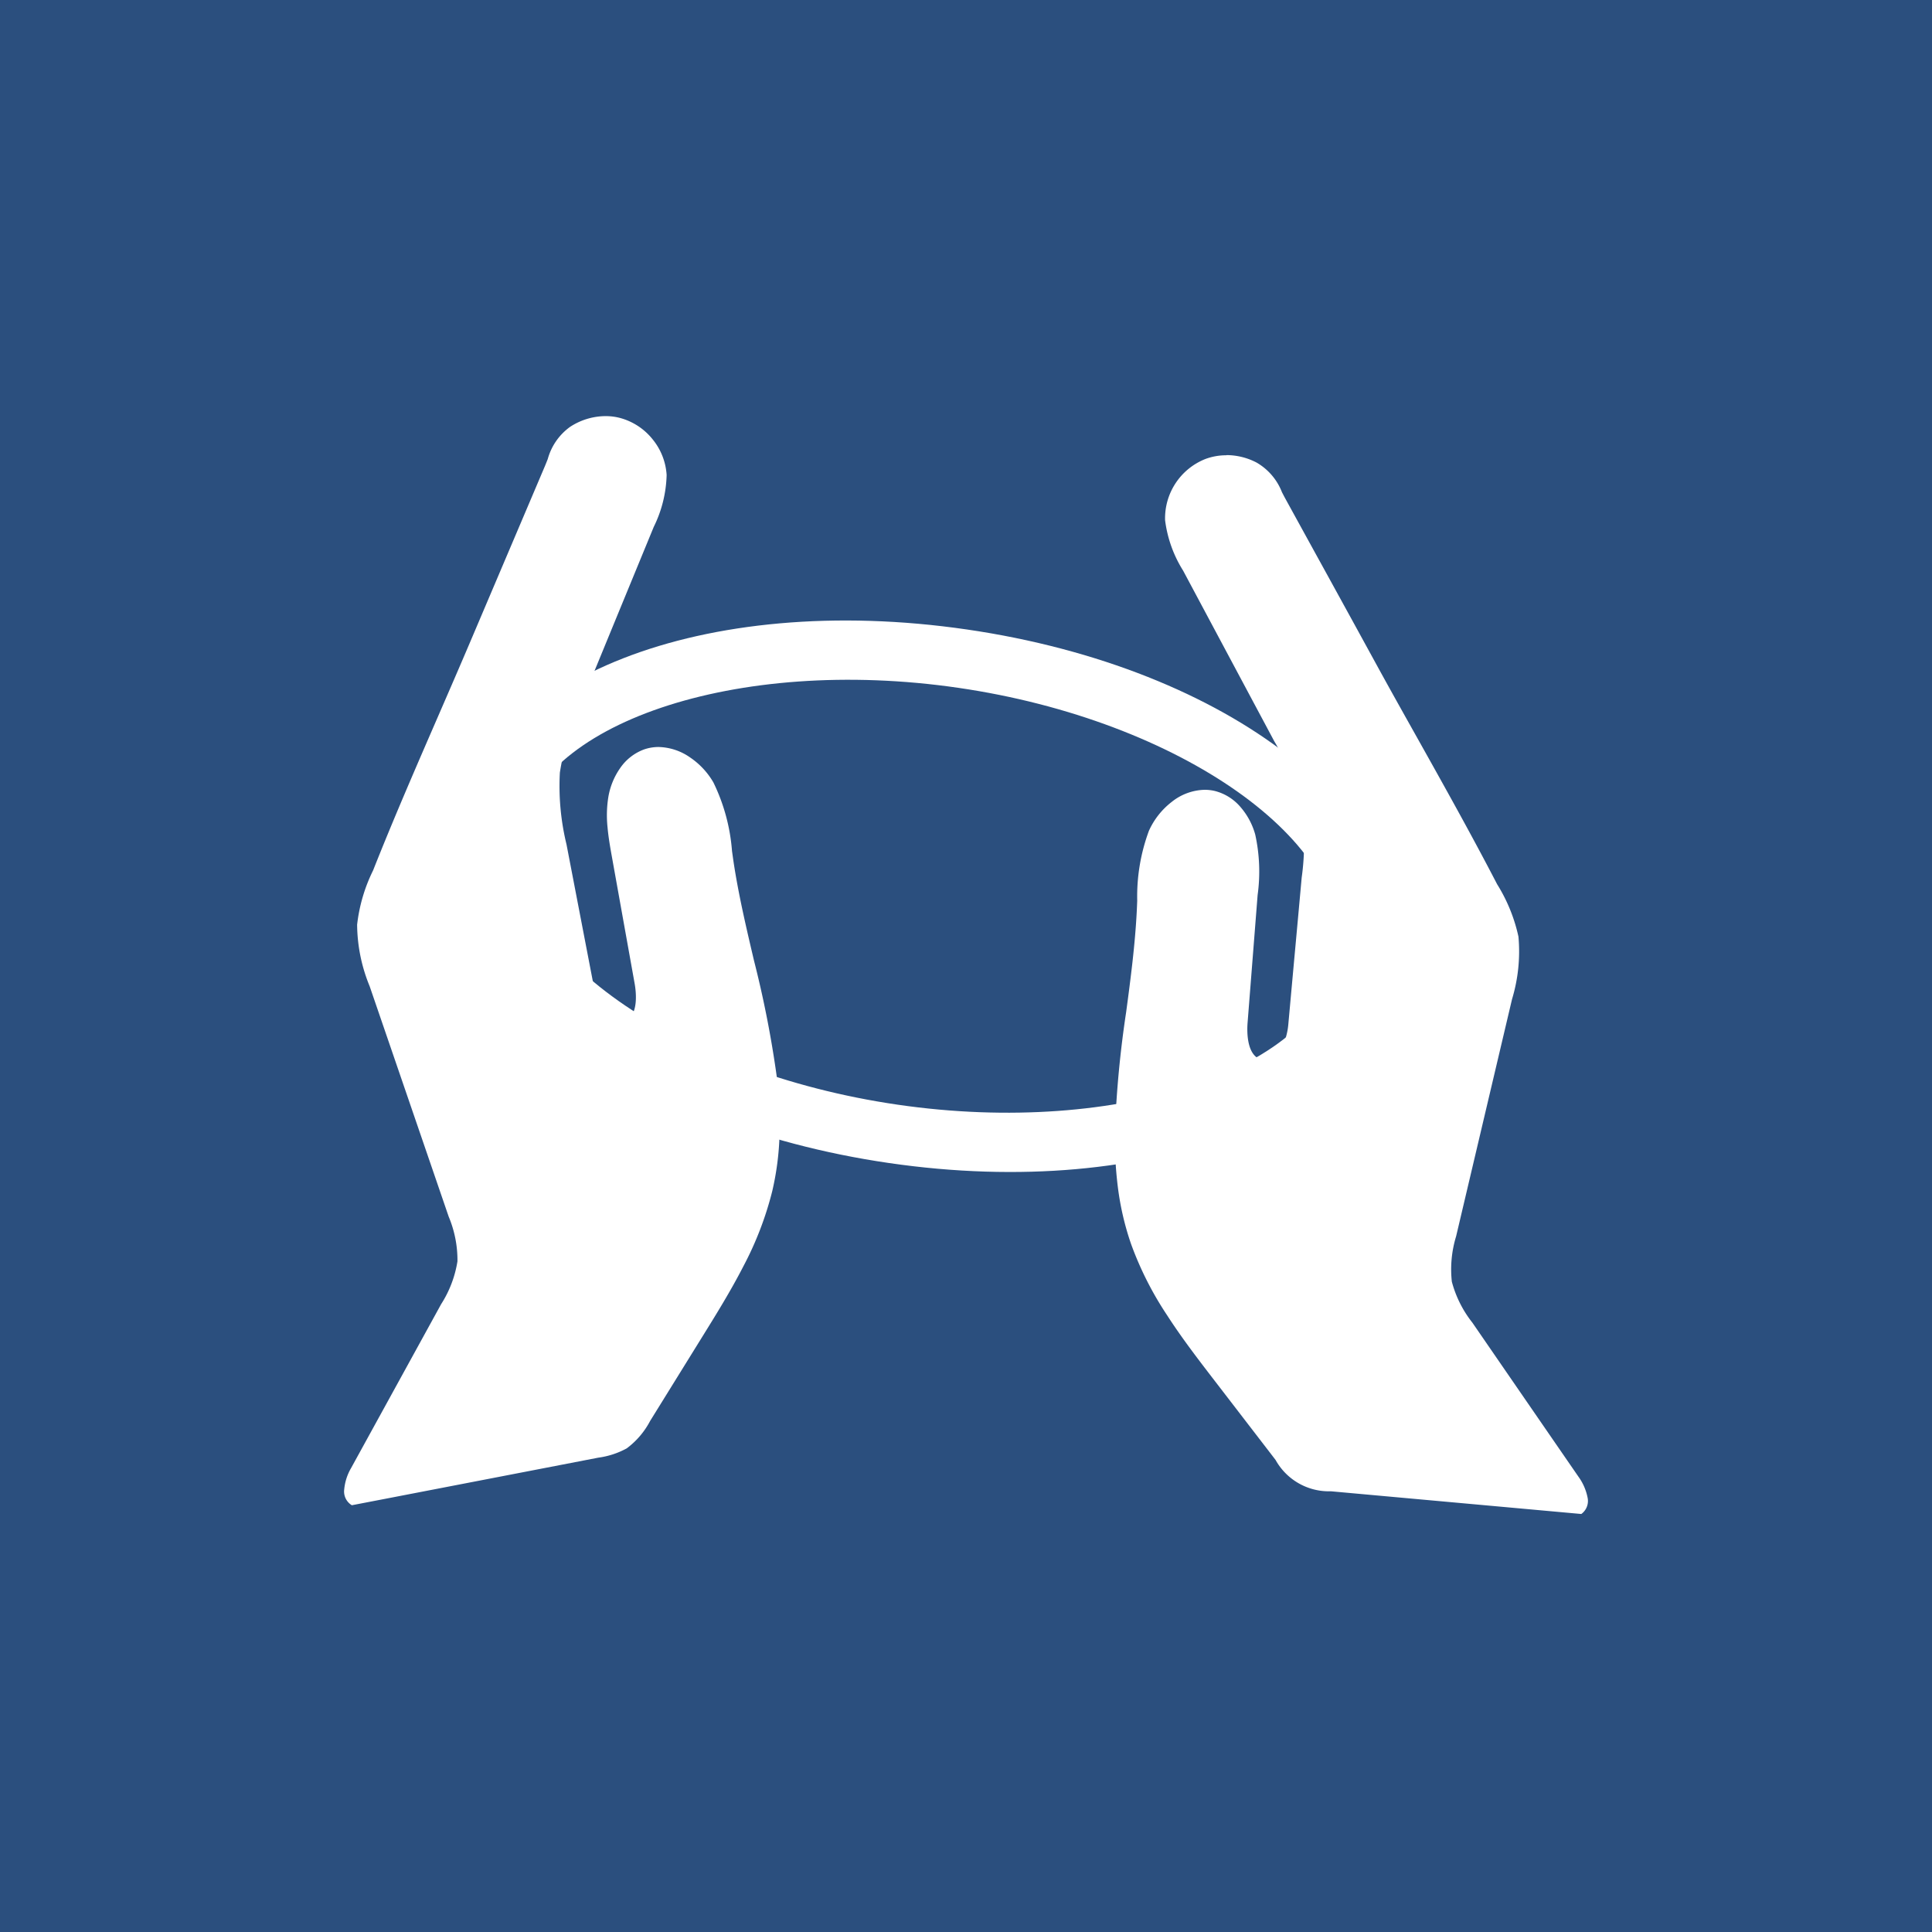
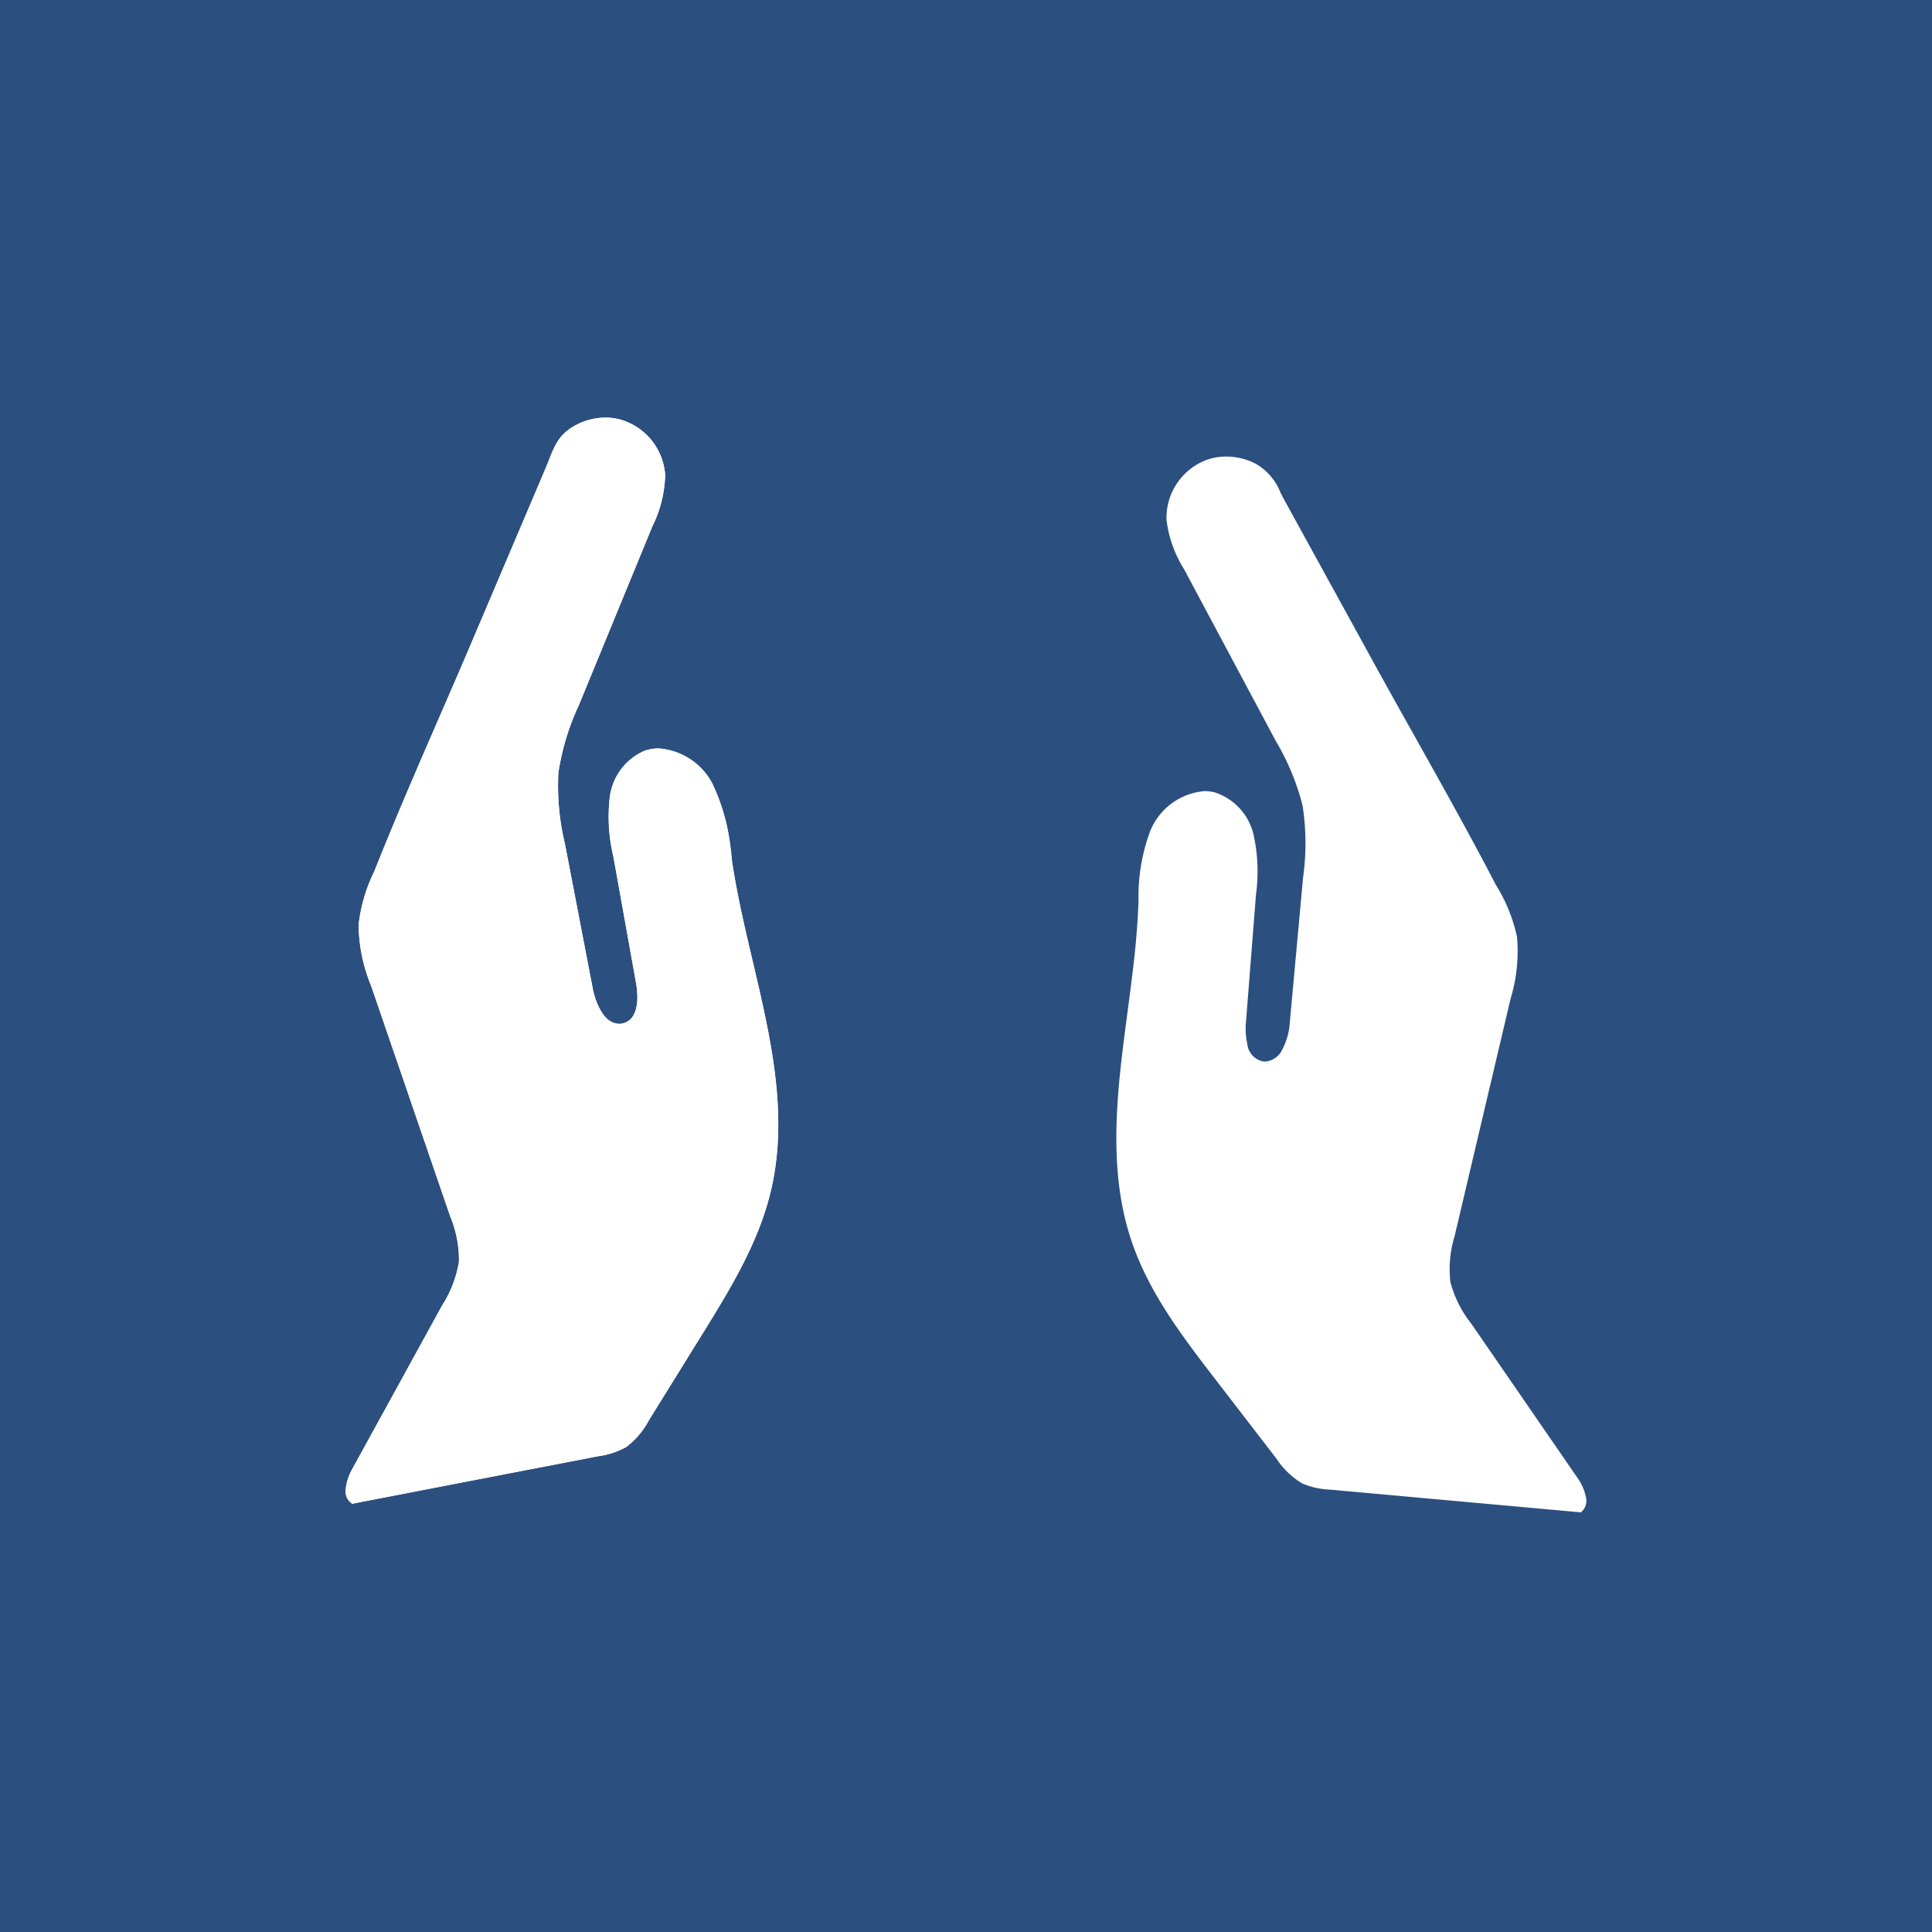
<svg xmlns="http://www.w3.org/2000/svg" width="130" height="130" viewBox="0 0 130 130">
  <g id="グループ_1915" data-name="グループ 1915" transform="translate(-591 -125)">
    <rect id="長方形_1291" data-name="長方形 1291" width="130" height="130" transform="translate(591 125)" fill="#2b4f7e" />
    <g id="不乾性パテ改め" transform="translate(614.662 153.5)">
      <path id="パス_812" data-name="パス 812" d="M.862,73.377a.889.889,0,0,1-.36-.852,3.293,3.293,0,0,1,.432-1.336L7,60.153a7.7,7.7,0,0,0,1.124-2.965,7.741,7.741,0,0,0-.6-3.087L2.206,38.6A11.019,11.019,0,0,1,1.37,34.53a10.848,10.848,0,0,1,1.058-3.585C3.8,27.481,5.314,24,6.779,20.632,7.511,18.949,8.267,17.209,9,15.493L13.97,3.787c.078-.184.148-.362.216-.534A3.8,3.8,0,0,1,15.61,1.188,4.186,4.186,0,0,1,17.887.5a3.691,3.691,0,0,1,.944.12,4.064,4.064,0,0,1,2.963,3.647,8.162,8.162,0,0,1-.85,3.407L15.994,19.711a16.757,16.757,0,0,0-1.382,4.553,16.706,16.706,0,0,0,.45,4.889l1.866,9.7c.174.908.764,2.444,1.862,2.444a1.163,1.163,0,0,0,.338-.05c1.248-.36,1.012-2.24.91-2.808l-1.524-8.493a11.424,11.424,0,0,1-.244-4,3.835,3.835,0,0,1,2.262-3.027,2.744,2.744,0,0,1,.92-.156,4.328,4.328,0,0,1,3.519,2.28A12.57,12.57,0,0,1,26.2,29.573l.1.714c.334,2.232.868,4.5,1.384,6.691,1.2,5.087,2.434,10.346,1.228,15.431-.838,3.535-2.78,6.667-4.657,9.7l-3.537,5.707a5.32,5.32,0,0,1-1.508,1.778,5.193,5.193,0,0,1-1.844.6L.864,73.375Z" transform="translate(-0.8 -0.8)" fill="#fff" />
      <path id="パス_812_-_アウトライン" data-name="パス 812 - アウトライン" d="M.474,73.105.406,73.06A.982.982,0,0,1,0,72.12,3.39,3.39,0,0,1,.446,70.74L6.509,59.7A7.619,7.619,0,0,0,7.621,56.78a7.651,7.651,0,0,0-.591-3.04l0-.006L1.707,38.221a11.064,11.064,0,0,1-.837-4.1,10.907,10.907,0,0,1,1.066-3.617c1.4-3.53,2.968-7.135,4.352-10.316.759-1.744,1.5-3.449,2.216-5.138L13.478,3.348c.073-.171.139-.338.2-.5l.013-.032a7.209,7.209,0,0,1,.532-1.151A2.984,2.984,0,0,1,15.155.7,4.288,4.288,0,0,1,17.487,0a3.789,3.789,0,0,1,.97.123,4.166,4.166,0,0,1,3.037,3.738A8.21,8.21,0,0,1,20.641,7.3l-.005.012L15.678,19.37a16.607,16.607,0,0,0-1.367,4.5,16.568,16.568,0,0,0,.445,4.84l0,.019,1.866,9.7a4.792,4.792,0,0,0,.572,1.529,1.448,1.448,0,0,0,1.193.834,1.063,1.063,0,0,0,.309-.046h0c1.167-.337.938-2.148.839-2.695l-1.524-8.494a11.5,11.5,0,0,1-.244-4.036,3.931,3.931,0,0,1,2.328-3.1,2.851,2.851,0,0,1,.953-.162,4.43,4.43,0,0,1,3.605,2.331A12.639,12.639,0,0,1,25.9,29.159l.1.714c.332,2.221.864,4.479,1.378,6.663l.007.03c1.2,5.094,2.437,10.362,1.226,15.467-.841,3.546-2.784,6.682-4.663,9.715l-.007.011L20.4,67.471a5.377,5.377,0,0,1-1.535,1.8,5.262,5.262,0,0,1-1.877.612h0L.512,73.067ZM17.487.2a4.086,4.086,0,0,0-2.221.672,3.718,3.718,0,0,0-1.386,2.018l-.013.032c-.064.163-.131.331-.2.5L8.687,15.132c-.717,1.69-1.458,3.4-2.217,5.14-1.383,3.18-2.95,6.784-4.35,10.311v0a10.76,10.76,0,0,0-1.05,3.551,10.914,10.914,0,0,0,.827,4.02l0,.012L7.219,53.675a7.8,7.8,0,0,1,.6,3.122,7.771,7.771,0,0,1-1.136,3L.621,70.837A3.188,3.188,0,0,0,.2,72.129a.812.812,0,0,0,.281.74l16.467-3.18a5.114,5.114,0,0,0,1.808-.584,5.228,5.228,0,0,0,1.473-1.74l0-.007,3.543-5.717c1.87-3.019,3.8-6.141,4.638-9.656,1.2-5.059-.033-10.3-1.226-15.375l-.007-.03c-.515-2.188-1.047-4.45-1.381-6.679l-.1-.715a12.492,12.492,0,0,0-1.214-4.5,4.226,4.226,0,0,0-3.432-2.23,2.652,2.652,0,0,0-.887.15,3.733,3.733,0,0,0-2.2,2.95,11.348,11.348,0,0,0,.244,3.965l1.524,8.494c.106.589.347,2.538-.98,2.922a1.263,1.263,0,0,1-.367.054,1.3,1.3,0,0,1-.79-.274,2.328,2.328,0,0,1-.573-.655,5.017,5.017,0,0,1-.6-1.6l-1.87-9.719a16.718,16.718,0,0,1-.448-4.9,16.757,16.757,0,0,1,1.381-4.56l.008-.02,4.954-12.05a8.06,8.06,0,0,0,.838-3.351A3.961,3.961,0,0,0,18.405.317,3.59,3.59,0,0,0,17.487.2Z" transform="translate(-0.4 -0.4)" fill="#fff" />
      <path id="パス_813" data-name="パス 813" d="M17.484.2a3.694,3.694,0,0,1,.92.116,4.01,4.01,0,0,1,2.887,3.555,8.086,8.086,0,0,1-.842,3.363L15.5,19.271a16.781,16.781,0,0,0-1.388,4.581,16.884,16.884,0,0,0,.45,4.919l.742,3.855,1.124,5.845C16.67,39.727,17.37,41,18.388,41a1.3,1.3,0,0,0,.366-.054c.9-.258,1.262-1.352.98-2.923L18.21,29.525a11.384,11.384,0,0,1-.244-3.967,3.734,3.734,0,0,1,2.2-2.949,2.652,2.652,0,0,1,.886-.15,4.223,4.223,0,0,1,3.431,2.23,12.457,12.457,0,0,1,1.214,4.5c.034.238.068.478.1.714.334,2.236.868,4.5,1.386,6.7,1.194,5.075,2.43,10.324,1.228,15.385-.836,3.519-2.772,6.645-4.645,9.668l-2.971,4.795-.566.912a5.216,5.216,0,0,1-1.476,1.746,5.163,5.163,0,0,1-1.81.586L.481,72.871a.8.8,0,0,1-.282-.74,3.207,3.207,0,0,1,.42-1.292L3.652,65.32,6.684,59.8a7.786,7.786,0,0,0,1.136-3,7.788,7.788,0,0,0-.6-3.127L1.9,38.169a10.94,10.94,0,0,1-.832-4.033A10.8,10.8,0,0,1,2.12,30.579c1.372-3.463,2.887-6.943,4.349-10.31.73-1.682,1.486-3.423,2.216-5.139l.62-1.458L12,7.325l.552-1.3,1.106-2.6c.078-.184.15-.364.218-.536A3.671,3.671,0,0,1,15.264.872,4.1,4.1,0,0,1,17.486.2m0-.2a4.28,4.28,0,0,0-2.332.7c-1.022.672-1.222,1.568-1.676,2.642l-1.658,3.9L8.5,15.055C6.314,20.2,4,25.31,1.934,30.507A11,11,0,0,0,.867,34.126a10.959,10.959,0,0,0,.842,4.109l5.317,15.5a7.574,7.574,0,0,1,.594,3.047,7.561,7.561,0,0,1-1.112,2.925Q3.478,65.225.445,70.742A3.4,3.4,0,0,0,0,72.121a.983.983,0,0,0,.44.962q8.269-1.6,16.541-3.195a5.362,5.362,0,0,0,1.878-.612,5.344,5.344,0,0,0,1.54-1.81q1.767-2.854,3.537-5.707c1.9-3.071,3.835-6.211,4.669-9.726,1.732-7.3-1.5-14.741-2.61-22.16a14.878,14.878,0,0,0-1.34-5.281,4.46,4.46,0,0,0-3.6-2.33,2.872,2.872,0,0,0-.954.162,3.929,3.929,0,0,0-2.326,3.1,11.56,11.56,0,0,0,.244,4.037l1.524,8.493c.184,1.02.156,2.406-.84,2.694a1.092,1.092,0,0,1-.312.046c-.95,0-1.562-1.318-1.762-2.362l-1.866-9.7a16.7,16.7,0,0,1-.448-4.859,16.677,16.677,0,0,1,1.374-4.525q2.475-6.019,4.949-12.038a8.228,8.228,0,0,0,.858-3.449A4.189,4.189,0,0,0,18.454.126,3.7,3.7,0,0,0,17.484,0Z" transform="translate(-0.4 -0.4)" fill="#fff" />
-       <path id="パス_813_-_アウトライン" data-name="パス 813 - アウトライン" d="M17.084-.5a3.8,3.8,0,0,1,1,.13,4.2,4.2,0,0,1,2.161,1.423,4.2,4.2,0,0,1,.949,2.407,8.349,8.349,0,0,1-.866,3.492L17.851,12.97l-2.474,6.019a16.57,16.57,0,0,0-1.367,4.5,16.619,16.619,0,0,0,.447,4.83l.933,4.85.933,4.85c.21,1.1.821,2.281,1.664,2.281a1,1,0,0,0,.284-.042c1.09-.315.865-2.055.77-2.581l-.762-4.247-.762-4.247c-.112-.623-.239-1.33-.3-2.027a7.725,7.725,0,0,1,.058-2.045,4.773,4.773,0,0,1,.789-1.923,3.356,3.356,0,0,1,1.6-1.256,2.979,2.979,0,0,1,.987-.168,3.843,3.843,0,0,1,2.118.7,5.13,5.13,0,0,1,1.573,1.686,12.736,12.736,0,0,1,1.251,4.61c.033.232.066.471.1.705.333,2.222.866,4.484,1.38,6.672A71,71,0,0,1,28.6,43.913a26.3,26.3,0,0,1,.193,3.879,18.913,18.913,0,0,1-.494,3.864,22.432,22.432,0,0,1-1.942,5.052c-.843,1.643-1.85,3.269-2.739,4.7l-1.768,2.854-1.768,2.853a5.457,5.457,0,0,1-1.572,1.842,5.5,5.5,0,0,1-1.913.626c-4.727.914-9.534,1.842-14.183,2.739l-2.4.462-.033-.02A1.08,1.08,0,0,1-.5,71.716a3.476,3.476,0,0,1,.456-1.422l3.028-5.511,3.035-5.525a7.538,7.538,0,0,0,1.1-2.885,7.567,7.567,0,0,0-.589-3.006l-5.317-15.5A11.1,11.1,0,0,1,.368,33.72a11.045,11.045,0,0,1,1.074-3.651C2.816,26.6,4.329,23.122,5.792,19.755c.731-1.683,1.488-3.424,2.217-5.139l1.658-3.9,1.658-3.9.829-1.951.829-1.951c.076-.179.145-.354.212-.524A3.954,3.954,0,0,1,14.7.221,4.39,4.39,0,0,1,17.084-.5Zm.02.2h-.02a4.188,4.188,0,0,0-2.277.688,3.747,3.747,0,0,0-1.426,2.069c-.057.144-.115.292-.178.444.065-.156.125-.307.181-.449v0A3.746,3.746,0,0,1,14.809.389,4.2,4.2,0,0,1,17.1-.3Zm.345.017q-.1-.01-.2-.014Q17.349-.292,17.45-.282ZM17.989,40.7a1.685,1.685,0,0,1-1.353-.834,4.7,4.7,0,0,1-.705-1.772l-1.124-5.845-.745-3.867a16.914,16.914,0,0,1-.449-4.936,16.831,16.831,0,0,1,1.4-4.608L19.956,6.8a8,8,0,0,0,.835-3.32A3.907,3.907,0,0,0,17.979.013,3.594,3.594,0,0,0,17.086-.1a4,4,0,0,0-2.168.656,3.592,3.592,0,0,0-1.348,1.968v0c-.067.168-.139.35-.219.538l-1.106,2.6-.552,1.3L9,13.312l-.62,1.458c-.693,1.63-1.411,3.284-2.106,4.884l-.191.44C4.644,23.4,3.159,26.818,1.813,30.216l-.006.014A10.692,10.692,0,0,0,.767,33.742a10.854,10.854,0,0,0,.827,3.995l5.317,15.5A7.863,7.863,0,0,1,7.52,56.4a7.86,7.86,0,0,1-1.148,3.044L.307,70.487A3.1,3.1,0,0,0-.1,71.736a.727.727,0,0,0,.208.628l16.427-3.172a5.062,5.062,0,0,0,1.764-.57,5.134,5.134,0,0,0,1.442-1.711l0,0L20.31,66l2.97-4.795c1.868-3.016,3.8-6.134,4.633-9.638,1.2-5.036-.036-10.27-1.227-15.332l0-.007c-.516-2.188-1.051-4.45-1.388-6.707-.023-.158-.045-.317-.068-.476l-.034-.238a12.378,12.378,0,0,0-1.2-4.461,4.121,4.121,0,0,0-3.344-2.18,2.544,2.544,0,0,0-.853.144,3.633,3.633,0,0,0-2.131,2.872,11.3,11.3,0,0,0,.244,3.932L19.433,37.6c.292,1.628-.1,2.763-1.051,3.036A1.393,1.393,0,0,1,17.989,40.7ZM20.975,3.264A4.1,4.1,0,0,0,18.8.119,4.165,4.165,0,0,1,20.975,3.264Zm.016.595c.006-.13.006-.259,0-.389l0-.035,0,.031C21,3.6,21,3.728,20.992,3.859ZM13.944,22.6a20.407,20.407,0,0,1,1.248-3.689l2.474-6.019,2.474-6.019c.1-.249.208-.507.309-.771-.1.262-.206.518-.308.767L15.193,18.909A20.325,20.325,0,0,0,13.944,22.6Zm3.968,1.212a3.589,3.589,0,0,1,1.422-1.523A3.47,3.47,0,0,0,17.912,23.815ZM.061,72.577,2.38,72.13c4.649-.9,9.456-1.825,14.183-2.739a5.265,5.265,0,0,0,1.844-.6,5.307,5.307,0,0,0,1.509-1.779l1.768-2.853,1.768-2.853c1.877-3.03,3.818-6.162,4.657-9.7,1.207-5.086-.031-10.347-1.228-15.434-.516-2.192-1.049-4.458-1.384-6.688-.035-.235-.069-.475-.1-.707a12.588,12.588,0,0,0-1.227-4.539,4.883,4.883,0,0,0-1.148-1.355,4.881,4.881,0,0,1,1.146,1.354,12.524,12.524,0,0,1,1.226,4.532l.034.238c.023.159.045.318.068.475.336,2.249.869,4.507,1.385,6.69l0,.007c1.2,5.085,2.434,10.342,1.227,15.424-.84,3.535-2.781,6.668-4.657,9.7L20.48,66.1l-.569.916a5.282,5.282,0,0,1-1.505,1.774,5.209,5.209,0,0,1-1.833.6l-.012,0L.061,72.577ZM7.278,56.724q.028-.167.043-.336a7.709,7.709,0,0,0-.6-3.085L1.405,37.8a11,11,0,0,1-.837-4.071q.007-.135.021-.27-.014.135-.022.271A10.946,10.946,0,0,0,1.4,37.8L6.721,53.3a7.717,7.717,0,0,1,.6,3.087Q7.306,56.559,7.278,56.724Zm12-17.536a4.255,4.255,0,0,0-.006-1.315A4.5,4.5,0,0,1,19.28,39.188Zm-2.708.183a4.774,4.774,0,0,1-.329-.833A4.593,4.593,0,0,0,16.573,39.371Z" transform="translate(0)" fill="#fff" />
      <path id="パス_814" data-name="パス 814" d="M274.093,82.922a3.923,3.923,0,0,1-3.581-2.03l-4.095-5.325c-2.174-2.826-4.421-5.751-5.609-9.184-1.71-4.939-1-10.3-.31-15.479.3-2.234.6-4.543.714-6.8.012-.24.022-.48.032-.72a12.553,12.553,0,0,1,.772-4.633,4.225,4.225,0,0,1,3.567-2.636,2.727,2.727,0,0,1,.65.078,3.83,3.83,0,0,1,2.556,2.784,11.426,11.426,0,0,1,.156,4.007l-.676,8.6c-.046.576-.092,2.47,1.186,2.7a1.276,1.276,0,0,0,.228.022c1.024,0,1.614-1.36,1.728-2.622l.9-9.838a16.62,16.62,0,0,0-.038-4.909,16.691,16.691,0,0,0-1.83-4.391l-6.133-11.484a8.131,8.131,0,0,1-1.186-3.3,4.068,4.068,0,0,1,2.592-3.925,3.83,3.83,0,0,1,1.33-.234,4.209,4.209,0,0,1,1.94.476A3.785,3.785,0,0,1,270.608,16c.086.164.174.336.268.51L277,27.658c.9,1.632,1.824,3.287,2.72,4.887,1.794,3.2,3.651,6.519,5.367,9.83a10.879,10.879,0,0,1,1.414,3.465,10.962,10.962,0,0,1-.43,4.135l-3.763,15.957a7.694,7.694,0,0,0-.29,3.131,7.679,7.679,0,0,0,1.416,2.836l7.145,10.376a3.272,3.272,0,0,1,.564,1.286.893.893,0,0,1-.274.884l-16.779-1.52Z" transform="translate(-208.19 -11.287)" fill="#fff" />
      <path id="パス_814_-_アウトライン" data-name="パス 814 - アウトライン" d="M290.505,84.148l-.041,0-16.815-1.524,0,0a5.313,5.313,0,0,1-1.9-.419,5.386,5.386,0,0,1-1.717-1.646l-4.1-5.325c-2.177-2.83-4.428-5.756-5.624-9.212-1.717-4.959-1-10.327-.315-15.519l.011-.082c.292-2.206.595-4.488.7-6.713.012-.24.022-.484.032-.719a12.606,12.606,0,0,1,.781-4.669,4.327,4.327,0,0,1,3.658-2.7,2.831,2.831,0,0,1,.674.081,3.928,3.928,0,0,1,2.629,2.855,11.488,11.488,0,0,1,.16,4.036v.006l-.676,8.6a4.867,4.867,0,0,0,.094,1.449,1.337,1.337,0,0,0,1.011,1.15,1.182,1.182,0,0,0,.21.02,1.371,1.371,0,0,0,1.119-.788,4.378,4.378,0,0,0,.51-1.743l.9-9.838a16.53,16.53,0,0,0-.036-4.879,16.506,16.506,0,0,0-1.806-4.336l-.015-.028-6.14-11.5a8.173,8.173,0,0,1-1.191-3.333,4.17,4.17,0,0,1,2.657-4.023,3.935,3.935,0,0,1,1.365-.24,4.312,4.312,0,0,1,1.987.487,3.862,3.862,0,0,1,1.667,1.953l.079.151c.061.116.123.237.188.357l6.127,11.151c.823,1.5,1.675,3.02,2.5,4.492l.237.423c1.79,3.2,3.64,6.5,5.352,9.8a10.947,10.947,0,0,1,1.425,3.5,11.037,11.037,0,0,1-.432,4.173l-3.766,15.969a7.59,7.59,0,0,0-.286,3.077,7.591,7.591,0,0,0,1.4,2.8l7.145,10.376a3.375,3.375,0,0,1,.581,1.328.988.988,0,0,1-.31.976Zm-16.766-1.72,16.7,1.513a.806.806,0,0,0,.208-.766,3.173,3.173,0,0,0-.547-1.244l-7.145-10.376a7.744,7.744,0,0,1-1.432-2.875,7.741,7.741,0,0,1,.288-3.159l0-.012,3.763-15.957a10.886,10.886,0,0,0,.429-4.1,10.8,10.8,0,0,0-1.4-3.432v0c-1.71-3.3-3.56-6.6-5.349-9.8l-.237-.423c-.825-1.472-1.677-2.994-2.5-4.493l-6.127-11.152c-.066-.122-.129-.244-.19-.361l-.079-.151a3.707,3.707,0,0,0-1.582-1.868,4.112,4.112,0,0,0-1.894-.465,3.735,3.735,0,0,0-1.3.228,3.966,3.966,0,0,0-2.527,3.826,8.024,8.024,0,0,0,1.167,3.249l.007.014,6.148,11.512a16.658,16.658,0,0,1,1.825,4.39,16.681,16.681,0,0,1,.04,4.938l-.9,9.838a4.519,4.519,0,0,1-.536,1.826,1.524,1.524,0,0,1-1.292.888,1.365,1.365,0,0,1-.246-.024,1.28,1.28,0,0,1-.791-.476,2.134,2.134,0,0,1-.377-.822,5.074,5.074,0,0,1-.1-1.513l.677-8.609a11.338,11.338,0,0,0-.153-3.966,3.729,3.729,0,0,0-2.484-2.714,2.632,2.632,0,0,0-.627-.075,4.123,4.123,0,0,0-3.475,2.577,12.459,12.459,0,0,0-.764,4.6c-.01.236-.02.481-.032.721-.109,2.233-.412,4.519-.7,6.729l-.011.082c-.686,5.168-1.4,10.512.306,15.427,1.186,3.425,3.427,6.338,5.594,9.155l4.095,5.325a3.83,3.83,0,0,0,3.51,1.992l.036,0Z" transform="translate(-207.789 -10.888)" fill="#fff" />
-       <path id="パス_815" data-name="パス 815" d="M266.643,13.308a4.094,4.094,0,0,1,1.894.466,3.665,3.665,0,0,1,1.582,1.868c.086.166.174.336.27.512l1.32,2.4.722,1.314,2.042,3.717,2.042,3.717c.9,1.634,1.824,3.291,2.722,4.891,1.794,3.2,3.649,6.517,5.365,9.828a10.776,10.776,0,0,1,1.4,3.429,10.909,10.909,0,0,1-.428,4.1l-3.763,15.957a7.774,7.774,0,0,0-.29,3.173,7.779,7.779,0,0,0,1.432,2.877l5.075,7.369,2.07,3.007a3.18,3.18,0,0,1,.548,1.244.8.8,0,0,1-.208.766l-16.735-1.516a3.826,3.826,0,0,1-3.511-1.992l-2.048-2.662L266.1,75.109c-2.168-2.82-4.411-5.737-5.6-9.156-1.7-4.917-.992-10.262-.306-15.431.3-2.236.6-4.547.716-6.805.012-.24.022-.48.032-.72a12.444,12.444,0,0,1,.764-4.595,4.125,4.125,0,0,1,3.477-2.576,2.734,2.734,0,0,1,.626.074,3.739,3.739,0,0,1,2.484,2.714,11.356,11.356,0,0,1,.152,3.971l-.344,4.383-.332,4.223c-.126,1.592.35,2.642,1.268,2.811a1.294,1.294,0,0,0,.246.022c1.248,0,1.736-1.706,1.828-2.714l.9-9.838a16.758,16.758,0,0,0-.04-4.939,16.787,16.787,0,0,0-1.84-4.419l-3.067-5.743L264,20.627a8.053,8.053,0,0,1-1.174-3.263,4.021,4.021,0,0,1,2.526-3.827,3.725,3.725,0,0,1,1.294-.228m0-.2a3.92,3.92,0,0,0-1.364.24,4.192,4.192,0,0,0-2.656,4.023,8.2,8.2,0,0,0,1.2,3.347q3.067,5.743,6.135,11.484a16.586,16.586,0,0,1,1.82,4.365,16.623,16.623,0,0,1,.036,4.881q-.447,4.918-.9,9.838c-.1,1.1-.612,2.532-1.628,2.532a1.1,1.1,0,0,1-.21-.02c-1.022-.186-1.186-1.564-1.106-2.6q.339-4.3.676-8.6a11.55,11.55,0,0,0-.158-4.041,3.93,3.93,0,0,0-2.628-2.854,2.87,2.87,0,0,0-.672-.08,4.355,4.355,0,0,0-3.659,2.694,14.857,14.857,0,0,0-.812,5.389c-.37,7.493-2.854,15.223-.4,22.312,1.182,3.415,3.421,6.345,5.625,9.212l4.095,5.325a4.012,4.012,0,0,0,3.651,2.07l16.817,1.524a.987.987,0,0,0,.344-1,3.427,3.427,0,0,0-.58-1.328q-3.574-5.188-7.145-10.376a7.573,7.573,0,0,1-1.4-2.8,7.6,7.6,0,0,1,.288-3.091L285.776,49.6a10.938,10.938,0,0,0,.43-4.173,10.943,10.943,0,0,0-1.424-3.495c-2.572-4.965-5.395-9.818-8.087-14.721q-2.043-3.718-4.085-7.433l-2.042-3.717c-.562-1.022-.85-1.894-1.936-2.46a4.314,4.314,0,0,0-1.986-.488h0Z" transform="translate(-207.791 -10.887)" fill="#fff" />
-       <path id="パス_815_-_アウトライン" data-name="パス 815 - アウトライン" d="M266.245,12.61a4.4,4.4,0,0,1,2.033.5,3.948,3.948,0,0,1,1.71,1.994c.085.164.172.333.268.506l1.021,1.858,1.021,1.858c.827,1.5,1.667,3.033,2.48,4.512l1.6,2.921c.9,1.645,1.837,3.313,2.741,4.926,1.789,3.194,3.638,6.5,5.348,9.8a11.118,11.118,0,0,1,1.435,3.526,11.089,11.089,0,0,1-.432,4.211l-3.763,15.957a7.59,7.59,0,0,0-.287,3.049,7.557,7.557,0,0,0,1.384,2.76c2.38,3.459,4.8,6.975,7.145,10.376a3.568,3.568,0,0,1,.6,1.37,1.082,1.082,0,0,1-.383,1.1l-.031.023-.038,0-8.37-.759-8.447-.766a4.106,4.106,0,0,1-3.721-2.109l-2.027-2.635-2.068-2.689c-1.029-1.338-2.2-2.854-3.2-4.407a22.4,22.4,0,0,1-2.44-4.833,18.854,18.854,0,0,1-.877-3.794,26.218,26.218,0,0,1-.193-3.878,70.829,70.829,0,0,1,.751-7.895c.3-2.23.6-4.536.714-6.782.012-.238.022-.481.031-.716a12.7,12.7,0,0,1,.789-4.709,5.106,5.106,0,0,1,1.524-1.933,3.674,3.674,0,0,1,2.226-.821,2.972,2.972,0,0,1,.7.083,3.362,3.362,0,0,1,1.722,1.09,4.763,4.763,0,0,1,.979,1.835,11.589,11.589,0,0,1,.161,4.076c-.117,1.487-.236,3-.351,4.463-.106,1.357-.217,2.76-.325,4.14-.041.533-.089,2.29,1.024,2.492h0a1,1,0,0,0,.191.018,1.307,1.307,0,0,0,1.07-.8,4.437,4.437,0,0,0,.459-1.639c.149-1.639.3-3.307.448-4.919s.3-3.28.448-4.919a16.544,16.544,0,0,0-.034-4.851,16.481,16.481,0,0,0-1.811-4.338c-2.083-3.9-4.147-7.761-6.135-11.484a8.325,8.325,0,0,1-1.21-3.389,4.292,4.292,0,0,1,2.722-4.121,4,4,0,0,1,1.4-.246Zm0,.2h0a3.8,3.8,0,0,0-1.329.234,4.065,4.065,0,0,0-2.591,3.924q0,.055.007.109,0-.053-.007-.107a4.12,4.12,0,0,1,2.591-3.925,3.822,3.822,0,0,1,1.329-.234ZM290,83.439a.73.73,0,0,0,.146-.647,3.077,3.077,0,0,0-.532-1.2l-7.145-10.376a7.847,7.847,0,0,1-1.448-2.915,7.824,7.824,0,0,1,.288-3.2l0-.013,3.763-15.957a10.82,10.82,0,0,0,.427-4.058,10.7,10.7,0,0,0-1.388-3.394l0,0c-1.722-3.321-3.573-6.627-5.363-9.825-.822-1.465-1.789-3.192-2.723-4.892l-4.807-8.748-1.32-2.4c-.1-.175-.183-.344-.268-.507l0-.008a3.588,3.588,0,0,0-1.539-1.825,3.968,3.968,0,0,0-1.834-.453h-.012a3.622,3.622,0,0,0-1.26.222,3.918,3.918,0,0,0-2.461,3.728,7.969,7.969,0,0,0,1.163,3.22l6.135,11.489a16.85,16.85,0,0,1,1.848,4.443,16.813,16.813,0,0,1,.042,4.968l-.9,9.838a5.038,5.038,0,0,1-.492,1.773,2.235,2.235,0,0,1-.575.729,1.362,1.362,0,0,1-.861.3,1.393,1.393,0,0,1-.265-.024c-.975-.179-1.48-1.269-1.349-2.917l.332-4.223.344-4.383a11.265,11.265,0,0,0-.149-3.936,3.637,3.637,0,0,0-2.412-2.644,2.637,2.637,0,0,0-.6-.071,4.022,4.022,0,0,0-3.385,2.517,12.365,12.365,0,0,0-.755,4.556v0c-.01.236-.02.481-.032.721-.111,2.237-.414,4.524-.707,6.736l-.011.081c-.684,5.156-1.392,10.487.3,15.381,1.179,3.4,3.416,6.312,5.579,9.126h0l4.1,5.325a3.732,3.732,0,0,0,3.439,1.954h0Zm.073.207a.893.893,0,0,0,.275-.884,3.31,3.31,0,0,0-.564-1.286c-2.342-3.4-4.765-6.917-7.145-10.376a7.707,7.707,0,0,1-1.416-2.837,7.741,7.741,0,0,1,.289-3.132l3.763-15.957a10.936,10.936,0,0,0,.429-4.134,10.971,10.971,0,0,0-1.413-3.462v0c-1.708-3.3-3.557-6.6-5.345-9.791-.9-1.613-1.837-3.281-2.741-4.927l-1.6-2.921c-.813-1.479-1.653-3.009-2.48-4.512L271.1,17.565l-1.021-1.858c-.1-.175-.185-.346-.27-.511-.133-.257-.26-.5-.4-.733.138.226.264.471.4.733l0,.008c.084.163.171.331.266.5l2.042,3.718,4.085,7.433c.933,1.7,1.9,3.425,2.722,4.89,1.791,3.2,3.643,6.506,5.366,9.83h0a10.846,10.846,0,0,1,1.411,3.46,10.97,10.97,0,0,1-.43,4.135l-3.766,15.969a7.672,7.672,0,0,0-.286,3.119,7.694,7.694,0,0,0,1.416,2.838l7.145,10.376a3.278,3.278,0,0,1,.565,1.286.9.9,0,0,1-.239.855l-.032.029ZM268.04,43.577l.109-1.387a11.438,11.438,0,0,0-.155-4.006,3.838,3.838,0,0,0-2.556-2.784,2.772,2.772,0,0,0-.649-.077,3.7,3.7,0,0,0-2.475,1.092,3.7,3.7,0,0,1,2.471-1.088,2.839,2.839,0,0,1,.649.077,3.838,3.838,0,0,1,2.558,2.785,11.415,11.415,0,0,1,.155,4.006Zm.62,9.921a1.18,1.18,0,0,1-.67-.37,1.8,1.8,0,0,1-.373-.679,4.508,4.508,0,0,1-.144-1.655c.1-1.253.2-2.526.3-3.765l-.3,3.77c-.122,1.535.322,2.546,1.187,2.7h0a1.193,1.193,0,0,0,.227.02,1.441,1.441,0,0,0,1.259-.926,3.7,3.7,0,0,0,.217-.513,3.637,3.637,0,0,1-.229.527,1.457,1.457,0,0,1-1.246.908A1.2,1.2,0,0,1,268.66,53.5Z" transform="translate(-207.391 -10.487)" fill="#fff" />
-       <path id="楕円形_291" data-name="楕円形 291" d="M18.141,0C28.314,0,36.282,13.98,36.282,31.828S28.314,63.655,18.141,63.655,0,49.675,0,31.828,7.969,0,18.141,0Zm0,59.687c7.682,0,14.173-12.758,14.173-27.859S25.823,3.969,18.141,3.969,3.969,16.727,3.969,31.828,10.459,59.687,18.141,59.687Z" transform="translate(4.667 45.175) rotate(-81.72)" fill="#fff" />
    </g>
  </g>
</svg>